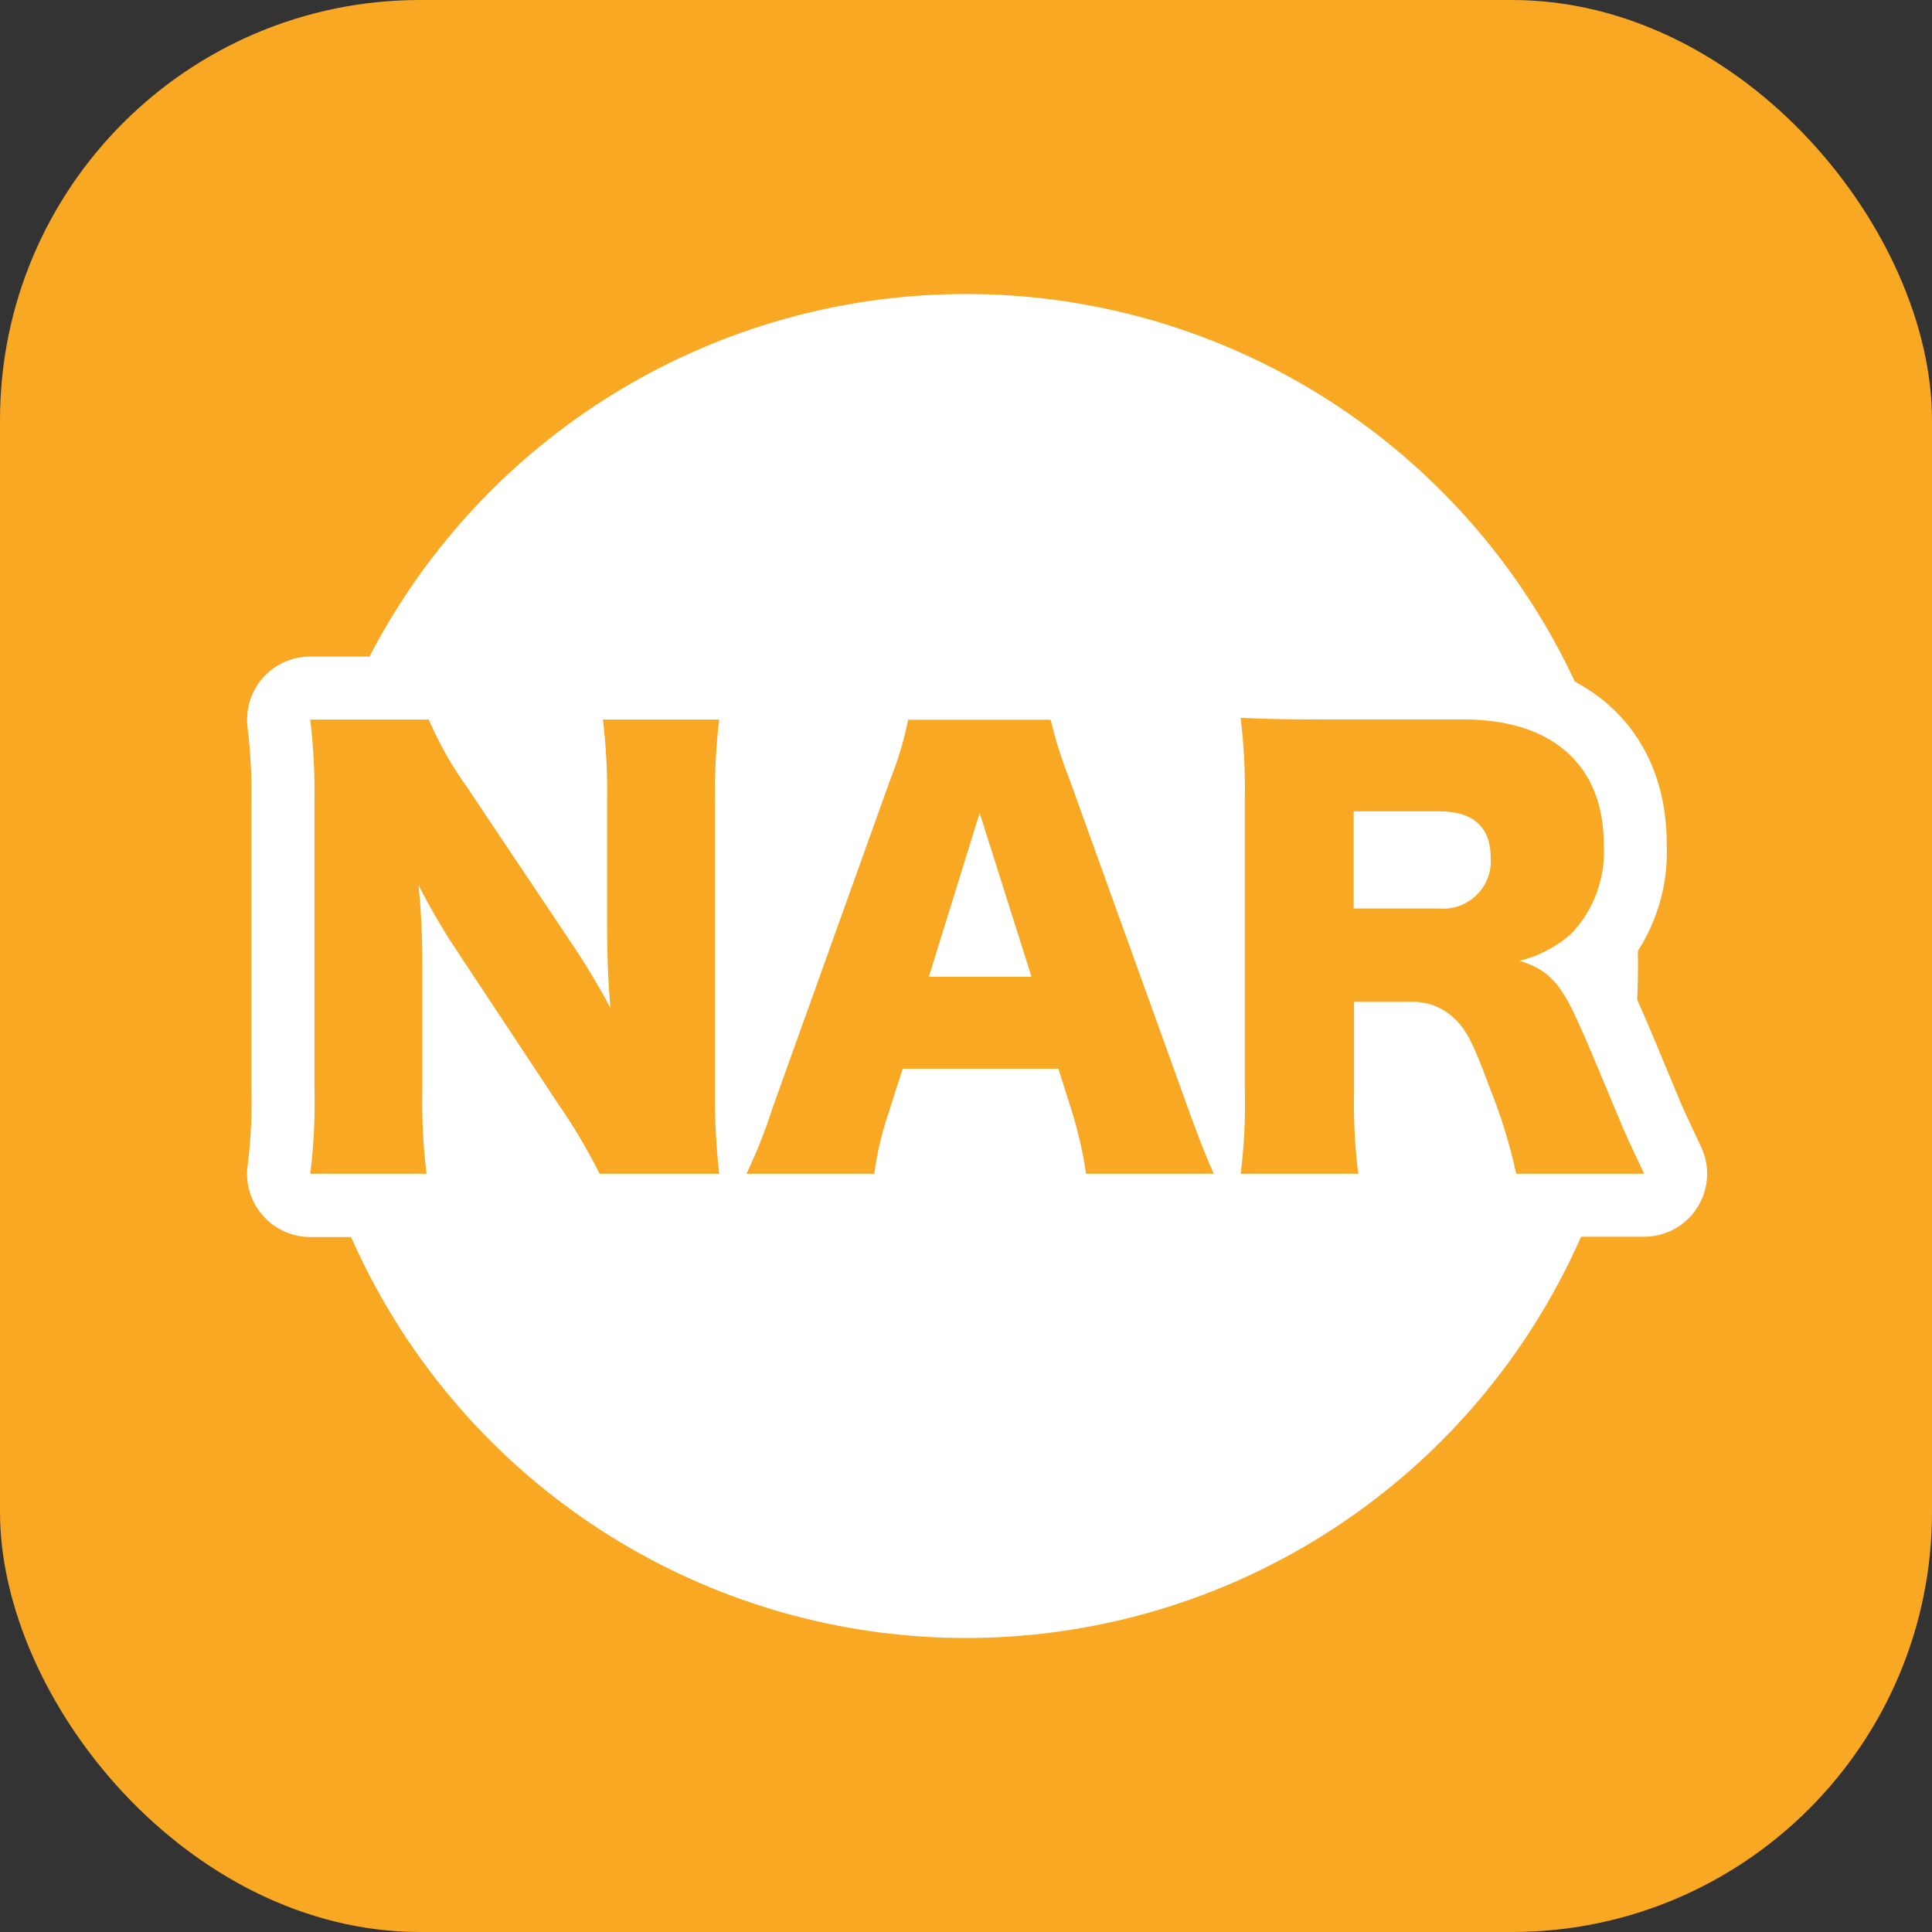
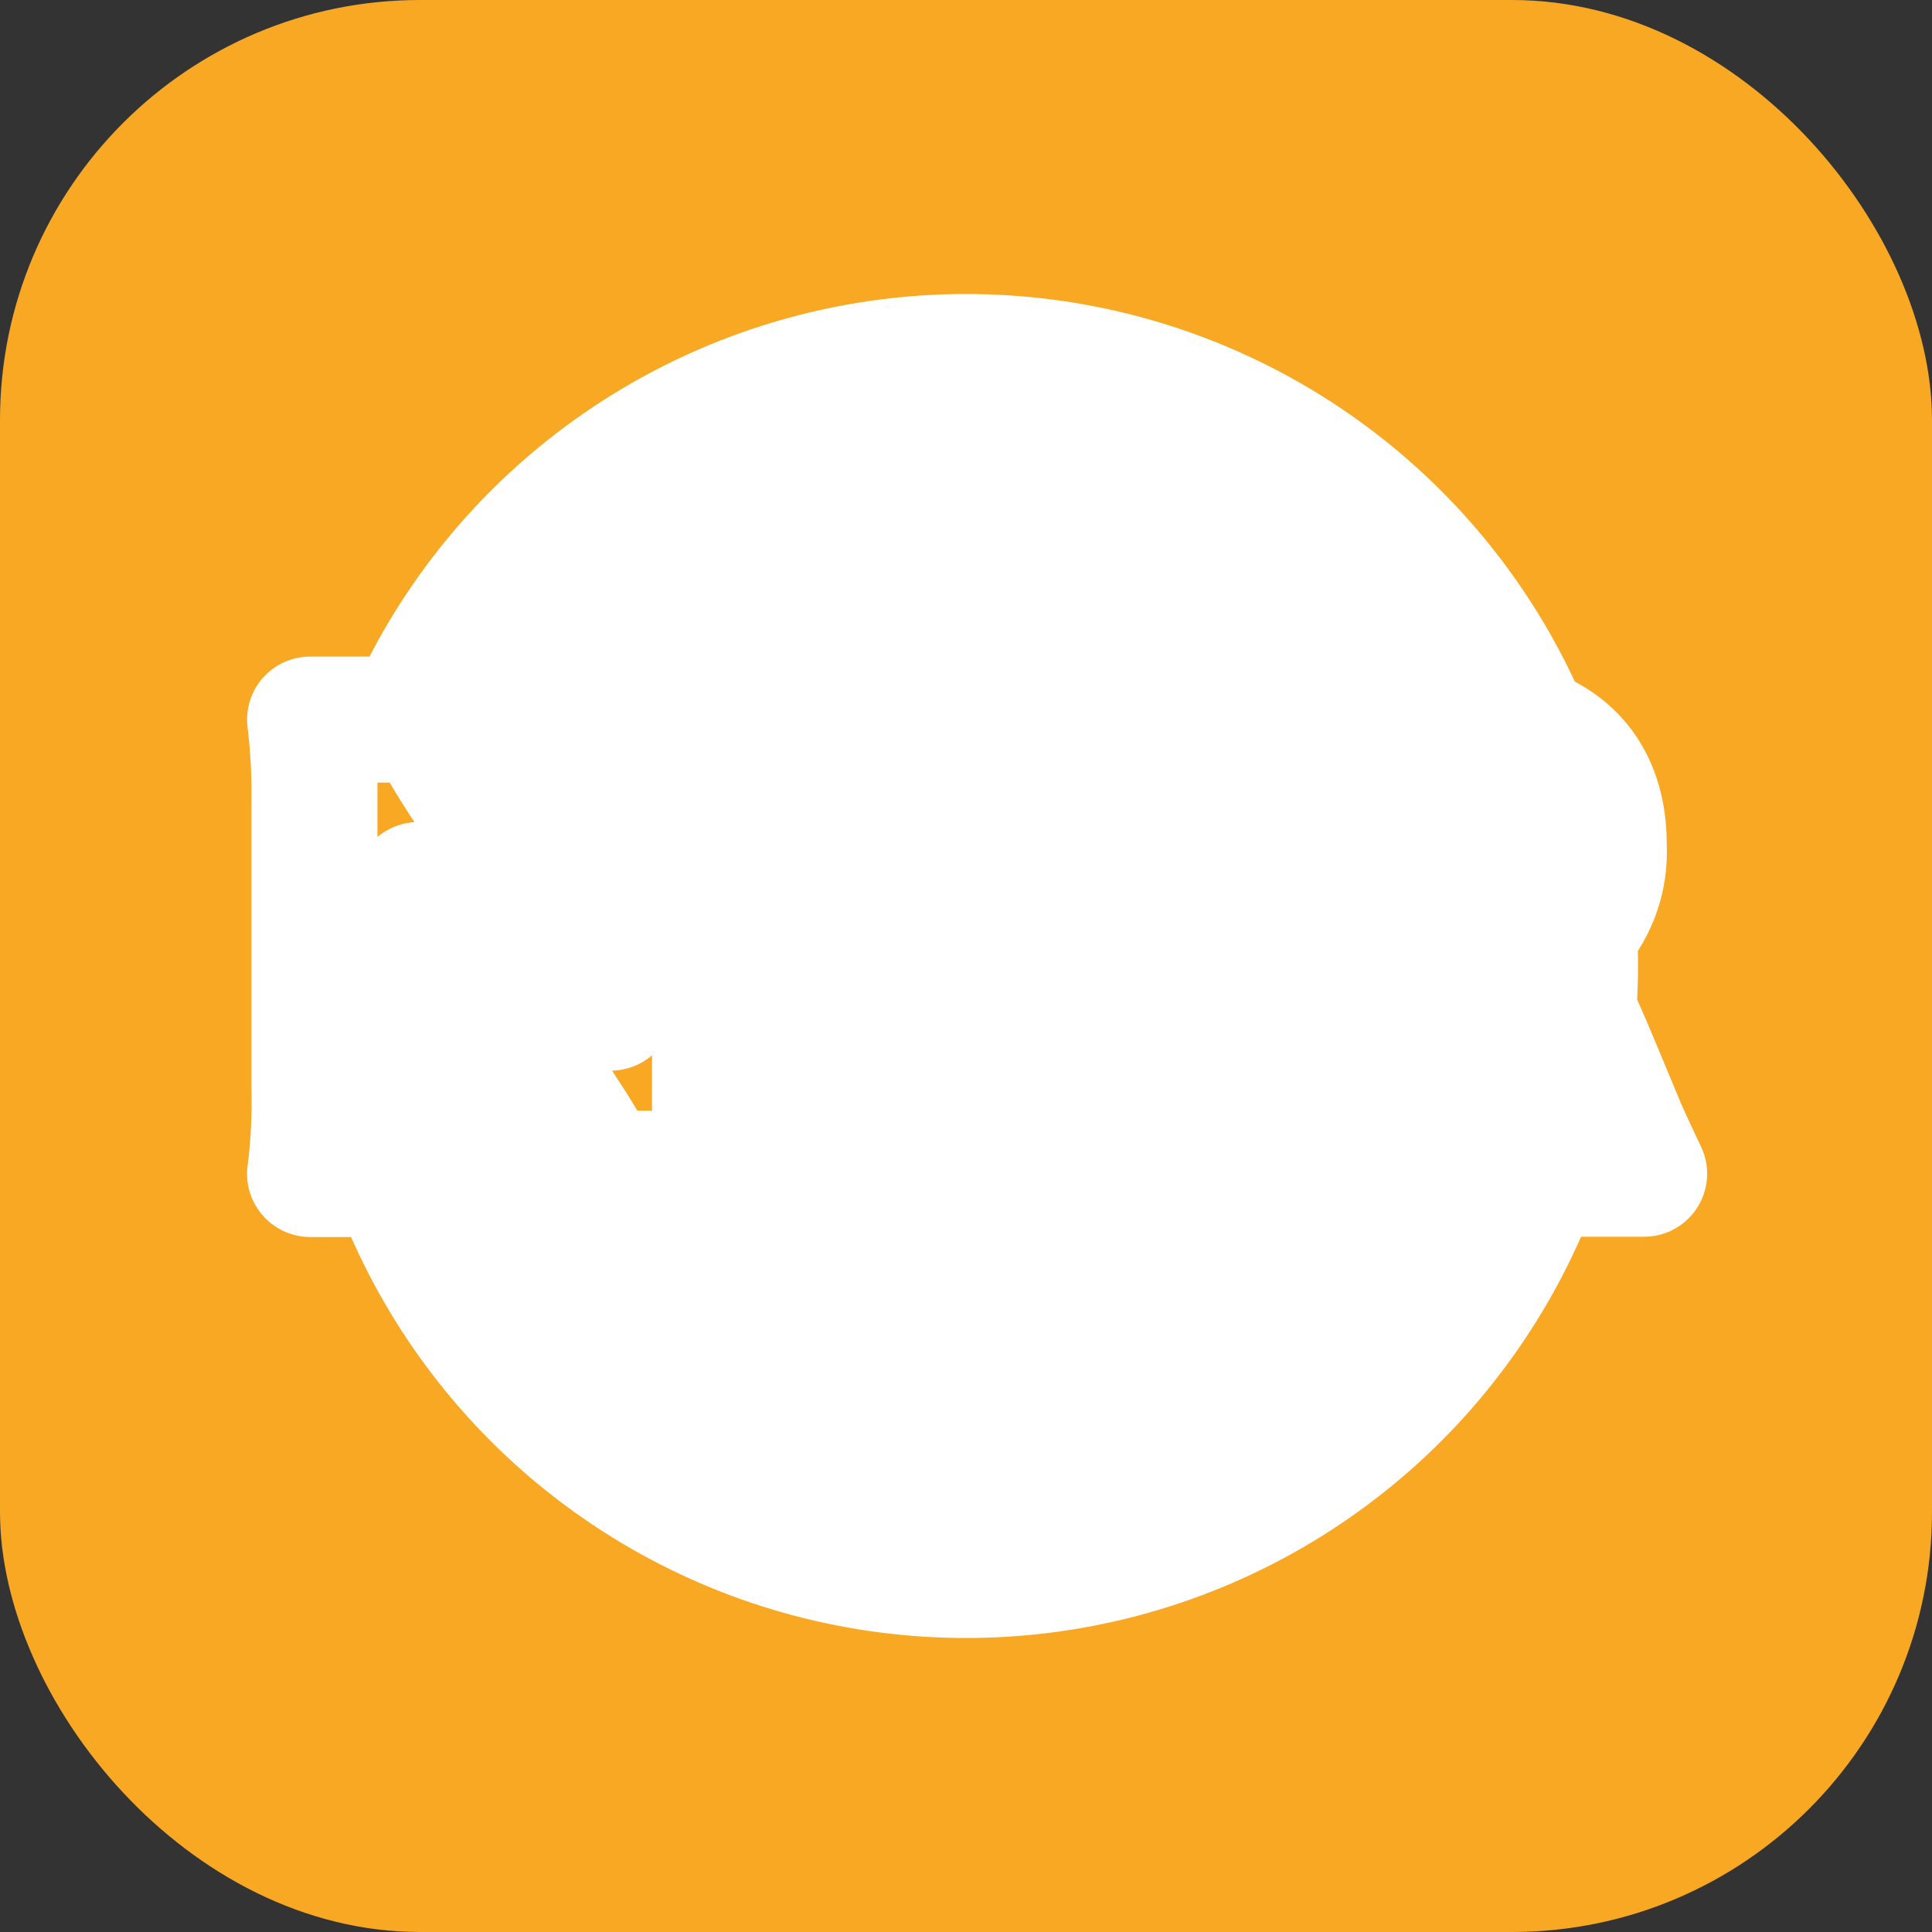
<svg xmlns="http://www.w3.org/2000/svg" id="_レイヤー_1" data-name="レイヤー_1" version="1.1" viewBox="0 0 46 46">
  <rect x="0" y="0" width="46" height="46" fill="#333333" stroke="none" />
  <defs>
    <style>
      .st0 {
        fill: #f9a824;
      }

      .st1 {
        fill: #fff;
      }
    </style>
  </defs>
  <g id="_グループ_997" data-name="グループ_997">
    <rect id="_長方形_1863" data-name="長方形_1863" class="st0" y="0" width="46" height="46" rx="10" ry="10" />
    <g id="_グループ_835" data-name="グループ_835">
      <circle id="_楕円形_63" data-name="楕円形_63" class="st1" cx="23" cy="23" r="16" />
      <path id="_パス_648" data-name="パス_648" class="st0" d="M11.131,18.758c-.365-.507-.675-1.052-.923-1.625h-2.821c.077.643.11,1.29.1,1.937v6.838c.018.681-.015,1.362-.1,2.038h2.769c-.082-.673-.115-1.35-.1-2.028v-2.909c.003-.647-.027-1.293-.091-1.937.28.552.592,1.086.936,1.6l2.399,3.626c.363.526.689,1.077.977,1.648h2.847c-.073-.643-.106-1.29-.1-1.937v-6.9c-.013-.66.021-1.32.1-1.976h-2.769c.079.656.113,1.316.1,1.976v2.964c0,.728.026,1.326.078,1.924-.284-.533-.595-1.05-.933-1.551l-2.469-3.688ZM28.9,27.946c-.169-.364-.377-.9-.624-1.586l-2.819-7.823c-.18-.456-.328-.923-.442-1.4h-3.393c-.095.478-.235.947-.416,1.4l-2.806,7.826c-.173.541-.382,1.07-.626,1.583h3.042c.063-.476.172-.945.325-1.4l.351-1.1h3.708l.348,1.1c.136.459.24.927.312,1.4h3.04ZM24.56,23.256h-2.444l1.209-3.9,1.235,3.9ZM39.146,27.946c-.325-.689-.481-1.014-.624-1.378-.585-1.4-.767-1.846-.962-2.262-.416-.923-.715-1.222-1.378-1.43.459-.112.883-.335,1.235-.65.541-.573.819-1.346.767-2.132,0-1.872-1.222-2.964-3.328-2.964h-3.38c-.884,0-1.365-.013-1.937-.039.077.634.111,1.272.1,1.911v6.994c.016.652-.017,1.303-.1,1.95h2.8c-.08-.651-.114-1.307-.1-1.963v-2.129h1.326c.371-.02.735.106,1.014.351.325.286.481.585.9,1.716.263.656.471,1.334.621,2.025h3.046ZM32.23,21.631v-2.314h2.041c.806,0,1.222.377,1.222,1.105.044.625-.427,1.167-1.051,1.211-.061.004-.123.004-.184-.002h-2.028Z" />
      <path id="_パス_648_-_アウトライン" data-name="パス_648_-_アウトライン" class="st1" d="M29.539,15.594h.068c.534.024.99.037,1.869.037h3.38c2.933,0,4.828,1.752,4.828,4.464.049,1.103-.323,2.183-1.041,3.022.1.176.19.364.28.563.19.405.355.8.838,1.962l.146.35.012.028c.113.287.245.567.507,1.123l.077.164c.353.749.031,1.643-.718,1.996-.2.094-.418.143-.639.143h-3.046c-.719-.002-1.336-.514-1.47-1.221-.139-.608-.329-1.204-.568-1.78v-.007c-.143-.389-.25-.662-.329-.841v.388c-.013.591.016,1.183.088,1.77.105.822-.475,1.573-1.297,1.679-.063.008-.127.012-.19.012h-2.8c-.107 0-.214-.011-.318-.034-.104.022-.21.034-.316.034h-3.04c-.732 0-1.358-.528-1.48-1.25-.061-.41-.15-.815-.267-1.213l-.013-.043h-1.511l-.019.059v.01c-.127.369-.217.75-.27,1.137-.1.743-.734,1.299-1.484,1.3h-3.042c-.109-0-.218-.012-.325-.036-.107.024-.216.036-.325.036h-2.847c-.58 0-1.108-.334-1.356-.858-.257-.507-.548-.996-.871-1.464l-.5-.747c.001.458.032.915.092,1.369.06.43-.069.865-.354,1.192-.285.327-.698.515-1.132.515h-2.769c-.437-0-.853-.191-1.138-.523-.288-.332-.416-.774-.349-1.209.074-.601.103-1.207.087-1.813v-6.838c.009-.582-.022-1.165-.091-1.743-.056-.428.075-.86.36-1.184.285-.324.695-.51,1.127-.51h2.821c.628-0,1.189.39,1.407.979.207.462.462.901.761,1.309l.582.87c.002-.489-.028-.978-.09-1.464-.056-.428.075-.86.36-1.184.285-.324.695-.51,1.127-.51h2.769c.433-0.0.844.187,1.129.512.285.325.415.758.358,1.186-.07.59-.099,1.184-.087,1.778v2.472l1.274-3.551v-.011c.149-.37.265-.752.346-1.142.124-.719.748-1.245,1.478-1.245h3.397c.693 0,1.295.475,1.458,1.148.099.418.229.828.387,1.227l.008.021,1.275,3.537v-2.56c.009-.576-.021-1.153-.092-1.725-.054-.437.088-.876.387-1.2.283-.309.682-.485,1.101-.486ZM9.279,18.633h-.292v1.295c.155-.131.335-.229.529-.289.114-.035.233-.057.352-.064-.23-.349-.426-.661-.589-.942ZM15.524,26.446v-1.319c-.16.138-.348.24-.55.3-.13.039-.264.061-.4.064.236.361.432.668.6.952l.35.003Z" />
-       <path id="_パス_649" data-name="パス_649" class="st0" d="M11.131,18.758c-.365-.507-.675-1.052-.923-1.625h-2.821c.077.643.11,1.29.1,1.937v6.838c.018.681-.015,1.362-.1,2.038h2.769c-.082-.673-.115-1.35-.1-2.028v-2.909c.003-.647-.027-1.293-.091-1.937.28.552.592,1.086.936,1.6l2.399,3.626c.363.526.689,1.077.977,1.648h2.847c-.073-.643-.106-1.29-.1-1.937v-6.9c-.013-.66.021-1.32.1-1.976h-2.769c.079.656.113,1.316.1,1.976v2.964c0,.728.026,1.326.078,1.924-.284-.533-.595-1.05-.933-1.551l-2.469-3.688ZM28.9,27.946c-.169-.364-.377-.9-.624-1.586l-2.819-7.823c-.18-.456-.328-.923-.442-1.4h-3.393c-.095.478-.235.947-.416,1.4l-2.806,7.826c-.173.541-.382,1.07-.626,1.583h3.042c.063-.476.172-.945.325-1.4l.351-1.1h3.708l.348,1.1c.136.459.24.927.312,1.4h3.04ZM24.56,23.256h-2.444l1.209-3.9,1.235,3.9ZM39.146,27.946c-.325-.689-.481-1.014-.624-1.378-.585-1.4-.767-1.846-.962-2.262-.416-.923-.715-1.222-1.378-1.43.459-.112.883-.335,1.235-.65.541-.573.819-1.346.767-2.132,0-1.872-1.222-2.964-3.328-2.964h-3.38c-.884,0-1.365-.013-1.937-.039.077.634.111,1.272.1,1.911v6.994c.016.652-.017,1.303-.1,1.95h2.8c-.08-.651-.114-1.307-.1-1.963v-2.129h1.326c.371-.02.735.106,1.014.351.325.286.481.585.9,1.716.263.656.471,1.334.621,2.025h3.046ZM32.23,21.631v-2.314h2.041c.806,0,1.222.377,1.222,1.105.044.625-.427,1.167-1.051,1.211-.061.004-.123.004-.184-.002h-2.028Z" />
    </g>
  </g>
</svg>